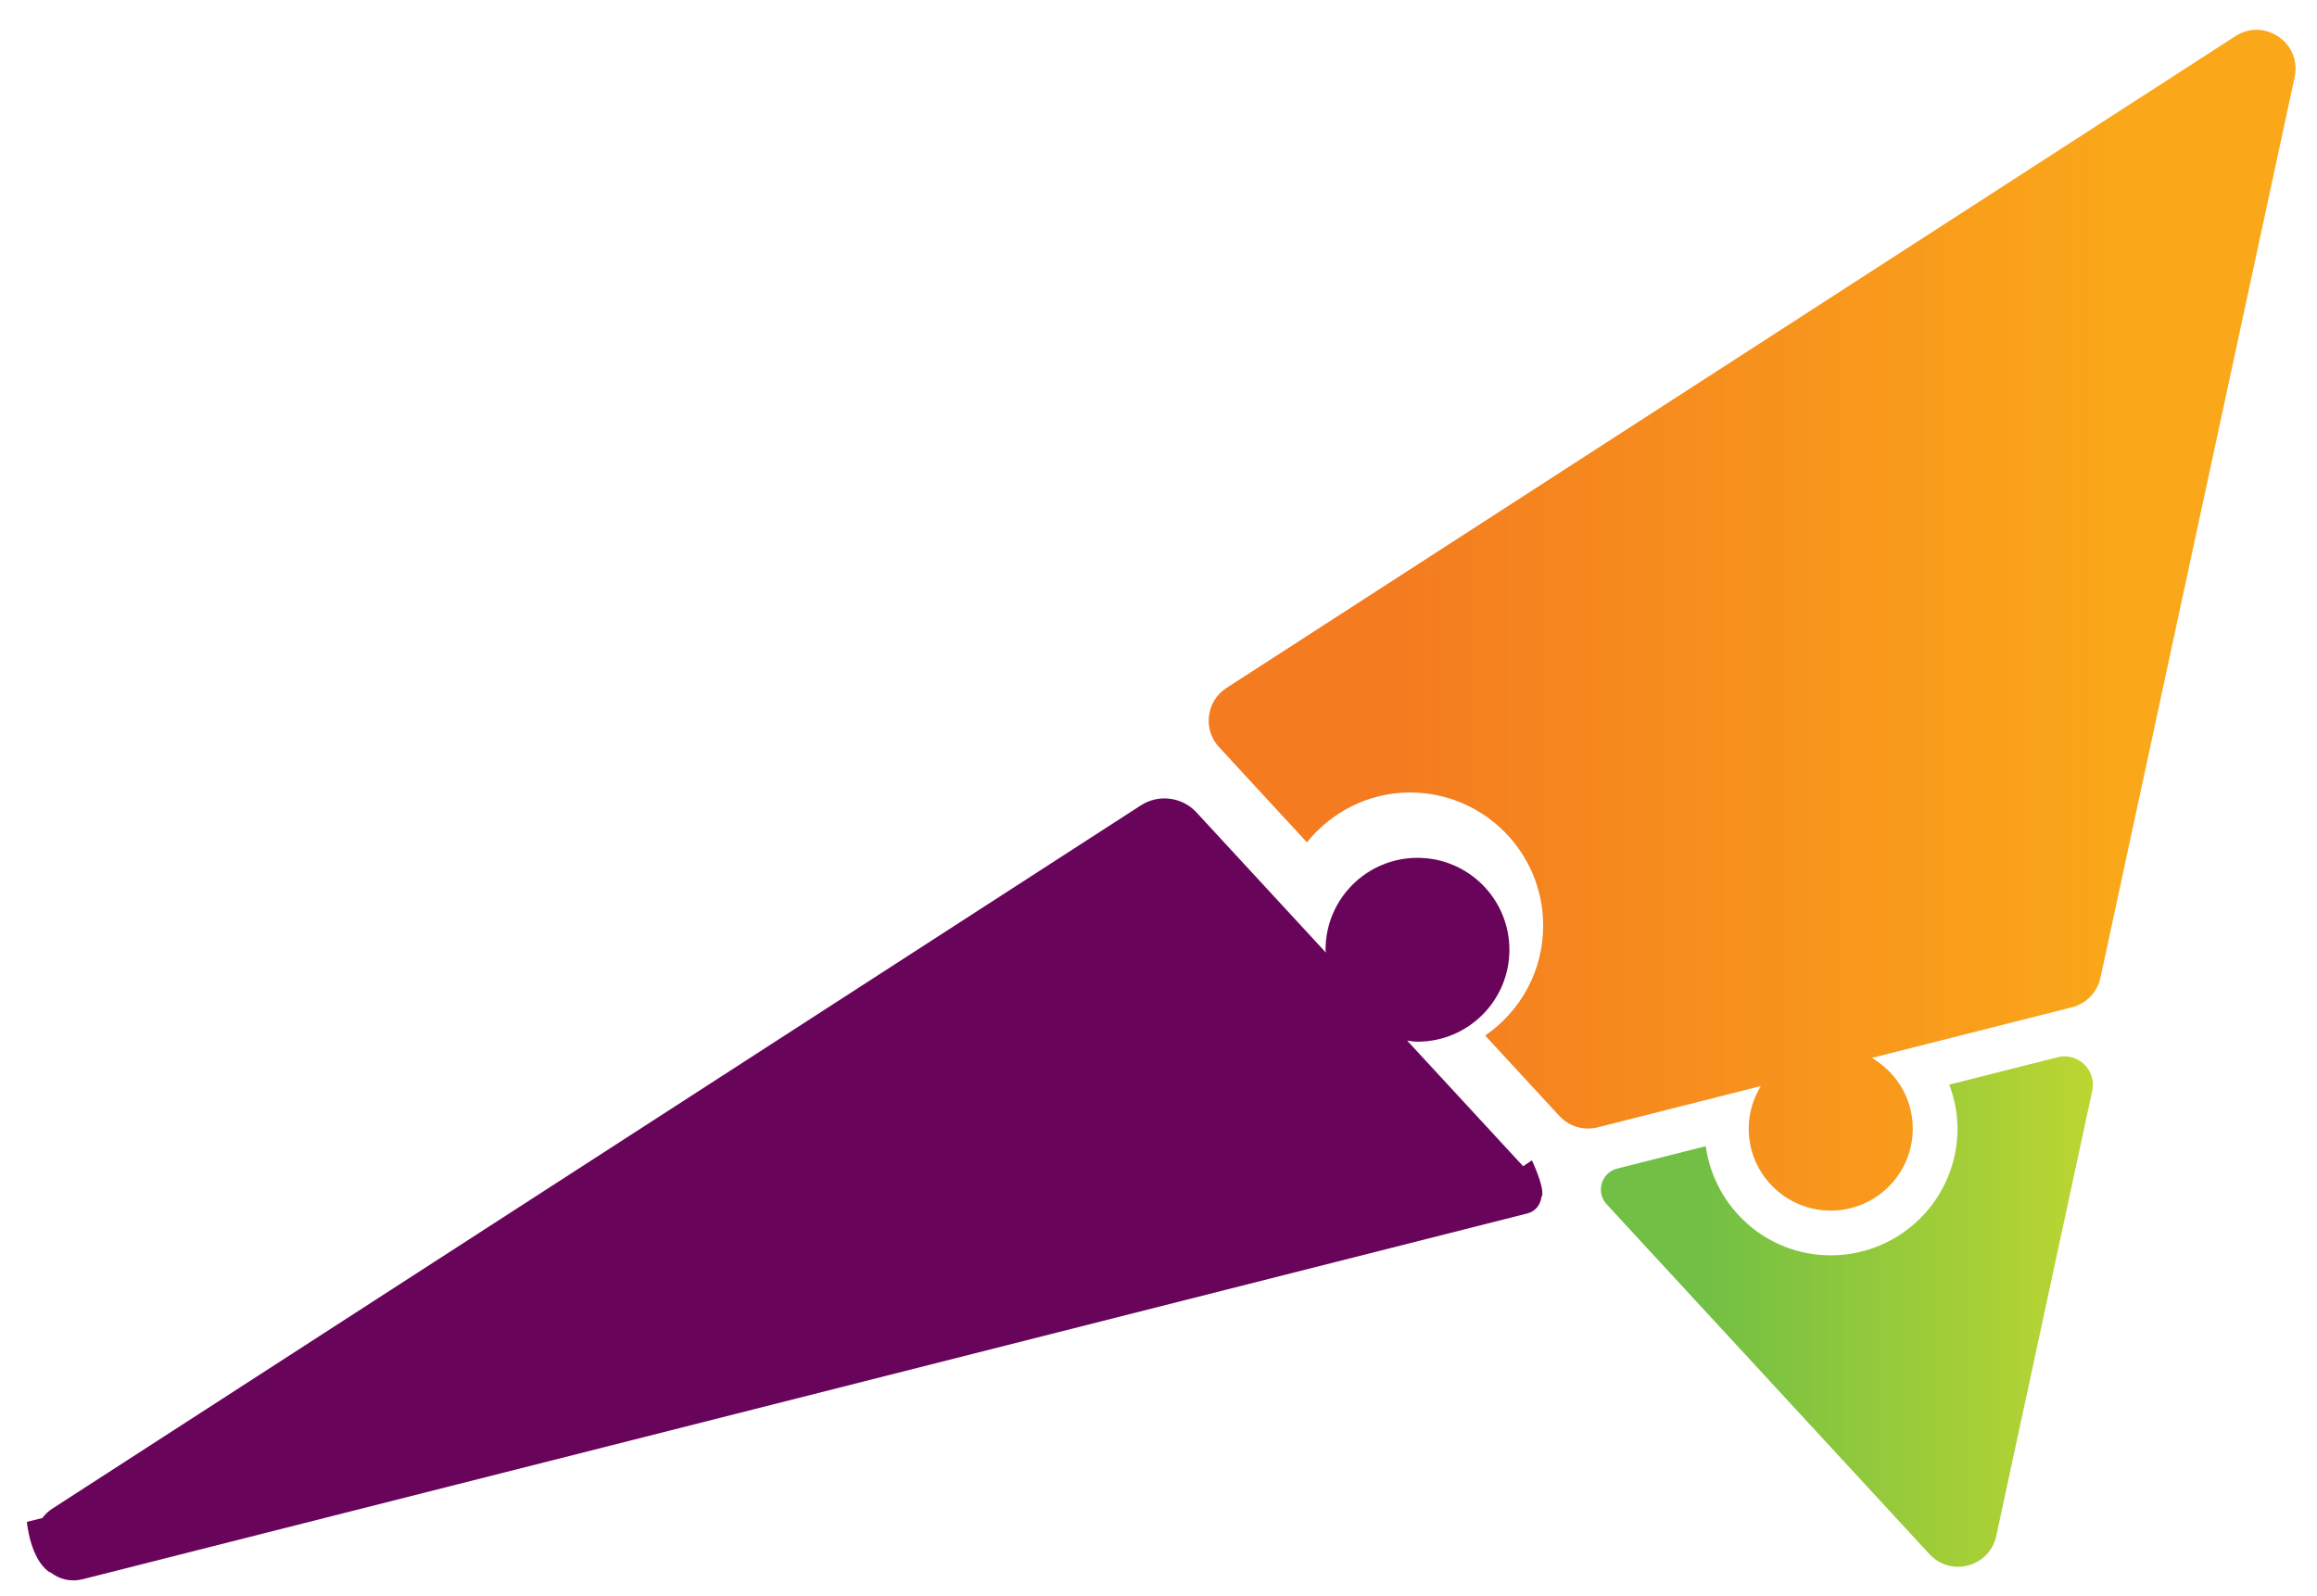
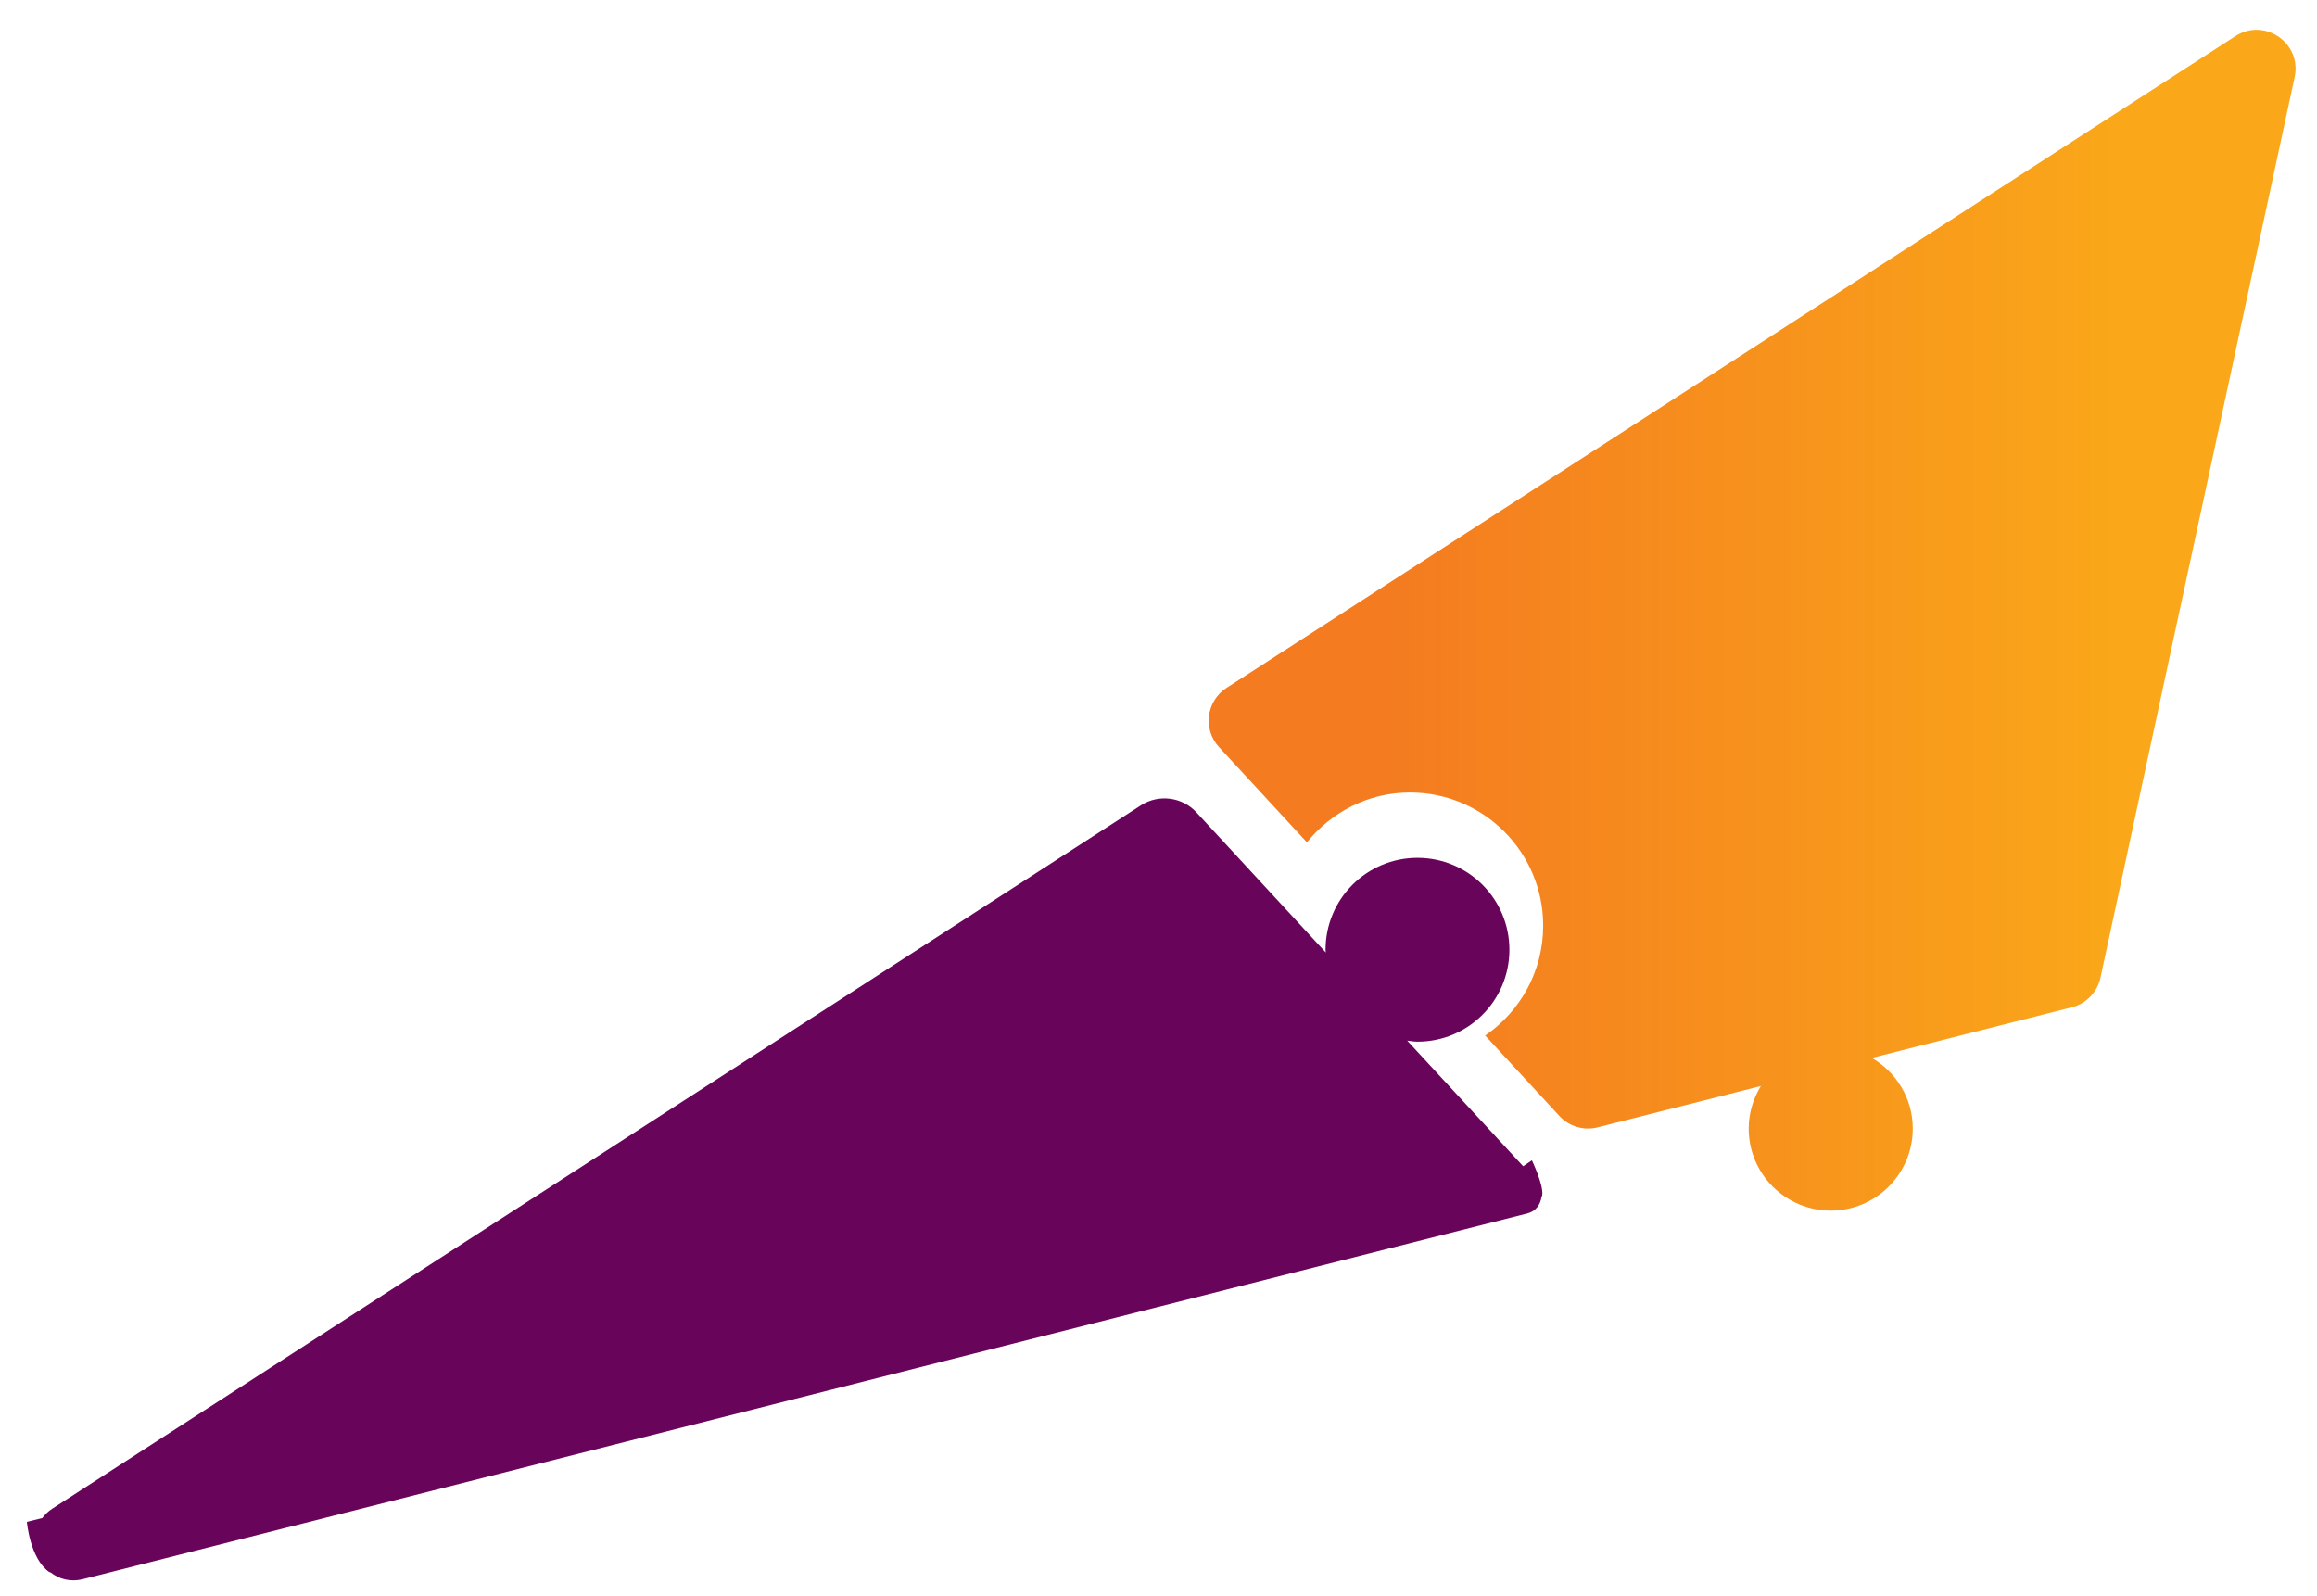
<svg xmlns="http://www.w3.org/2000/svg" xmlns:ns1="http://www.serif.com/" width="100%" height="100%" viewBox="0 0 180 124" version="1.1" xml:space="preserve" style="fill-rule:evenodd;clip-rule:evenodd;stroke-linejoin:round;stroke-miterlimit:2;">
  <rect id="Plan-de-travail1" ns1:id="Plan de travail1" x="0" y="0" width="179.227" height="123.606" style="fill:none;" />
  <path d="M119.007,90.139l-0.678,0.461l-3.929,-4.256l-5.08,-5.502c0.266,0.03 0.527,0.081 0.8,0.081c3.943,0 7.141,-3.196 7.141,-7.141c0,-3.944 -3.198,-7.142 -7.141,-7.142c-3.944,0 -7.142,3.198 -7.142,7.142c0,0.073 0.02,0.143 0.022,0.215l-2.865,-3.103l-7.184,-7.781c-1.116,-1.21 -2.941,-1.441 -4.323,-0.547l-84.557,54.628c-0.329,0.212 -0.576,0.464 -0.784,0.733l-1.198,0.297c0,0 0.234,2.84 1.726,3.892c0.033,0.022 0.075,0.021 0.111,0.036c0.657,0.507 1.515,0.776 2.531,0.521l112.208,-28.41c0.65,-0.166 1.016,-0.703 1.09,-1.287c0.018,-0.04 0.047,-0.073 0.054,-0.115c0.127,-0.793 -0.802,-2.722 -0.802,-2.722" style="fill:#69045b;fill-rule:nonzero;" />
-   <path d="M159.844,82.133l-4.013,1.013l-4.401,1.113c0.397,1.066 0.643,2.208 0.643,3.411c0,5.439 -4.411,9.85 -9.85,9.85c-4.97,0 -9.039,-3.693 -9.71,-8.479l-6.875,1.737c-1.239,0.314 -1.691,1.835 -0.825,2.773l25.085,27.186c1.663,1.801 4.667,0.982 5.184,-1.415l7.459,-34.585c0.305,-1.413 -0.796,-2.674 -2.15,-2.674c-0.179,0 -0.364,0.022 -0.547,0.07Z" style="fill:url(#_Linear1);fill-rule:nonzero;" />
  <path d="M173.661,2.807l-78.377,50.635c-1.577,1.019 -1.856,3.214 -0.581,4.596l4.996,5.414l1.83,1.983c1.898,-2.343 4.761,-3.87 8.009,-3.87c5.714,0 10.346,4.631 10.346,10.346c0,3.543 -1.787,6.669 -4.506,8.533l5.768,6.253c0.753,0.815 1.892,1.152 2.97,0.88l10.234,-2.59l2.446,-0.621c-0.588,0.968 -0.946,2.09 -0.946,3.304c0,3.521 2.854,6.375 6.373,6.375c3.521,0 6.373,-2.854 6.373,-6.375c0,-2.349 -1.285,-4.379 -3.179,-5.487l10.953,-2.773l4.59,-1.16c1.115,-0.283 1.973,-1.173 2.217,-2.296l15.086,-69.966c0.437,-2.023 -1.17,-3.675 -2.966,-3.675c-0.546,0 -1.108,0.153 -1.636,0.494Z" style="fill:url(#_Linear2);fill-rule:nonzero;" />
  <defs>
    <linearGradient id="_Linear1" x1="0" y1="0" x2="1" y2="0" gradientUnits="userSpaceOnUse" gradientTransform="matrix(38.227,0,0,38.227,124.365,101.889)">
      <stop offset="0" style="stop-color:#71bf44;stop-opacity:1" />
      <stop offset="0.2" style="stop-color:#71bf44;stop-opacity:1" />
      <stop offset="1" style="stop-color:#bcd631;stop-opacity:1" />
    </linearGradient>
    <linearGradient id="_Linear2" x1="0" y1="0" x2="1" y2="0" gradientUnits="userSpaceOnUse" gradientTransform="matrix(84.435,0,0,84.435,93.9,48.178)">
      <stop offset="0" style="stop-color:#f47b20;stop-opacity:1" />
      <stop offset="0.16" style="stop-color:#f47b20;stop-opacity:1" />
      <stop offset="0.85" style="stop-color:#faa819;stop-opacity:1" />
      <stop offset="1" style="stop-color:#faa819;stop-opacity:1" />
    </linearGradient>
  </defs>
</svg>